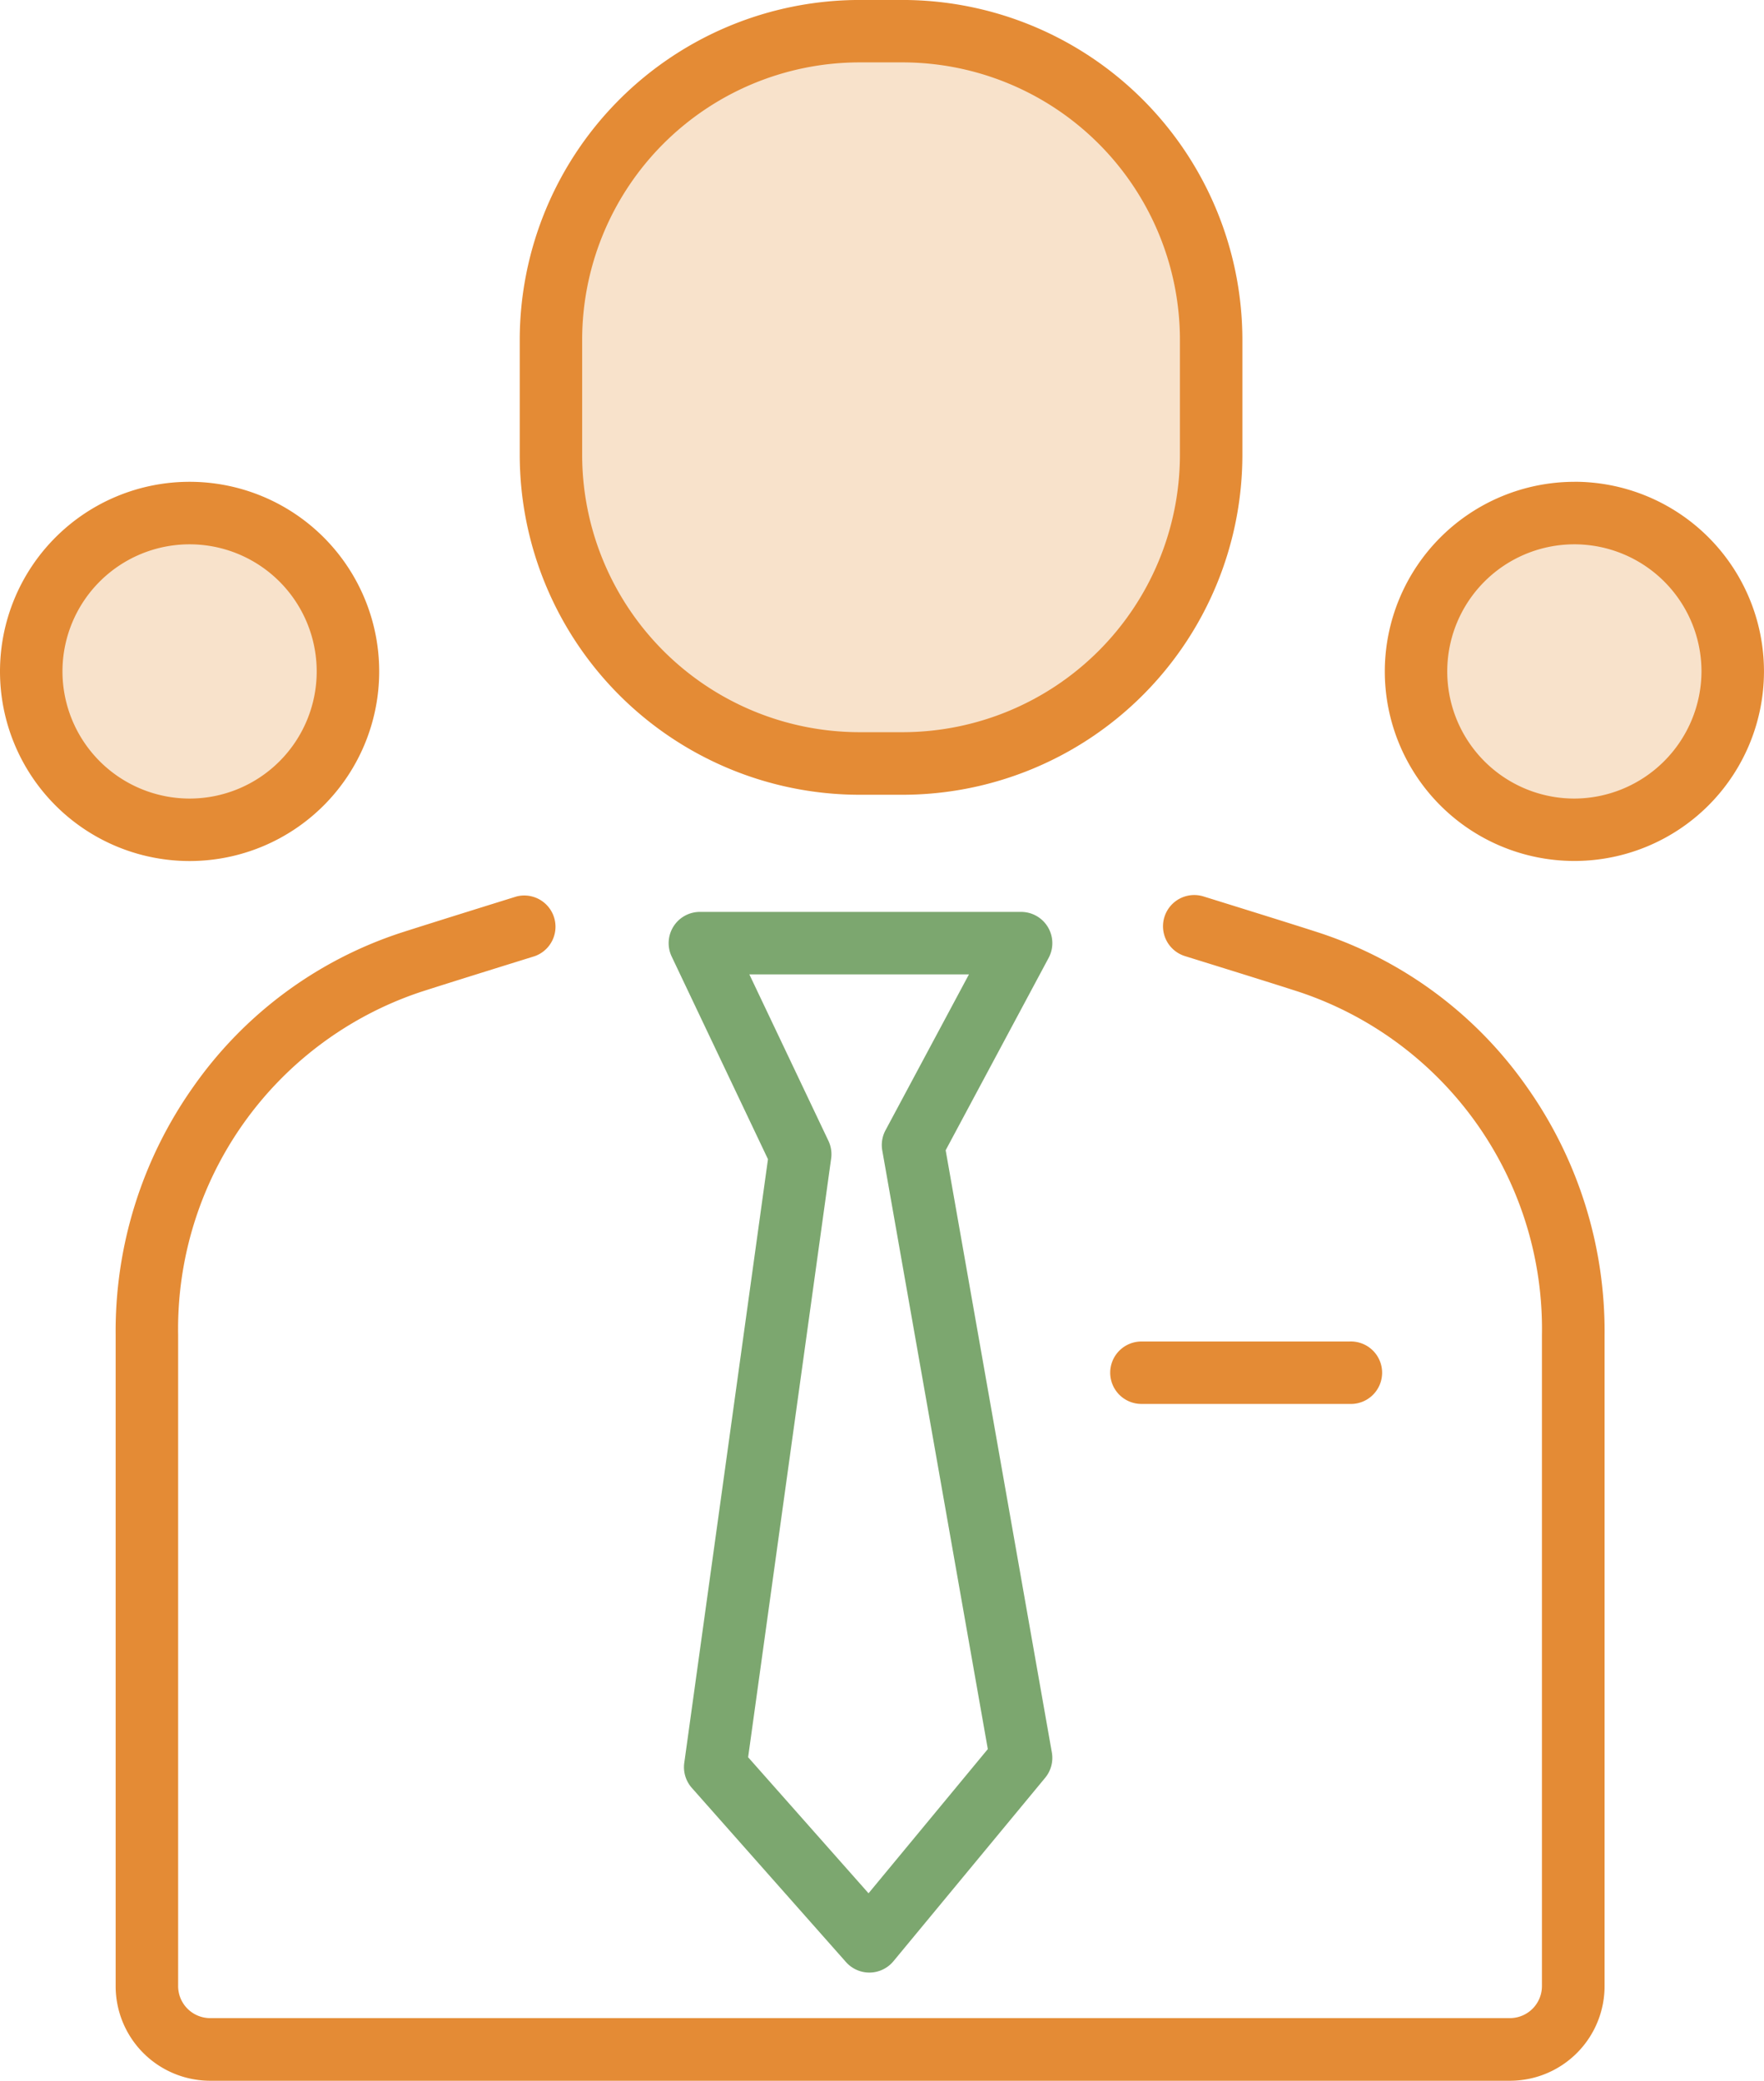
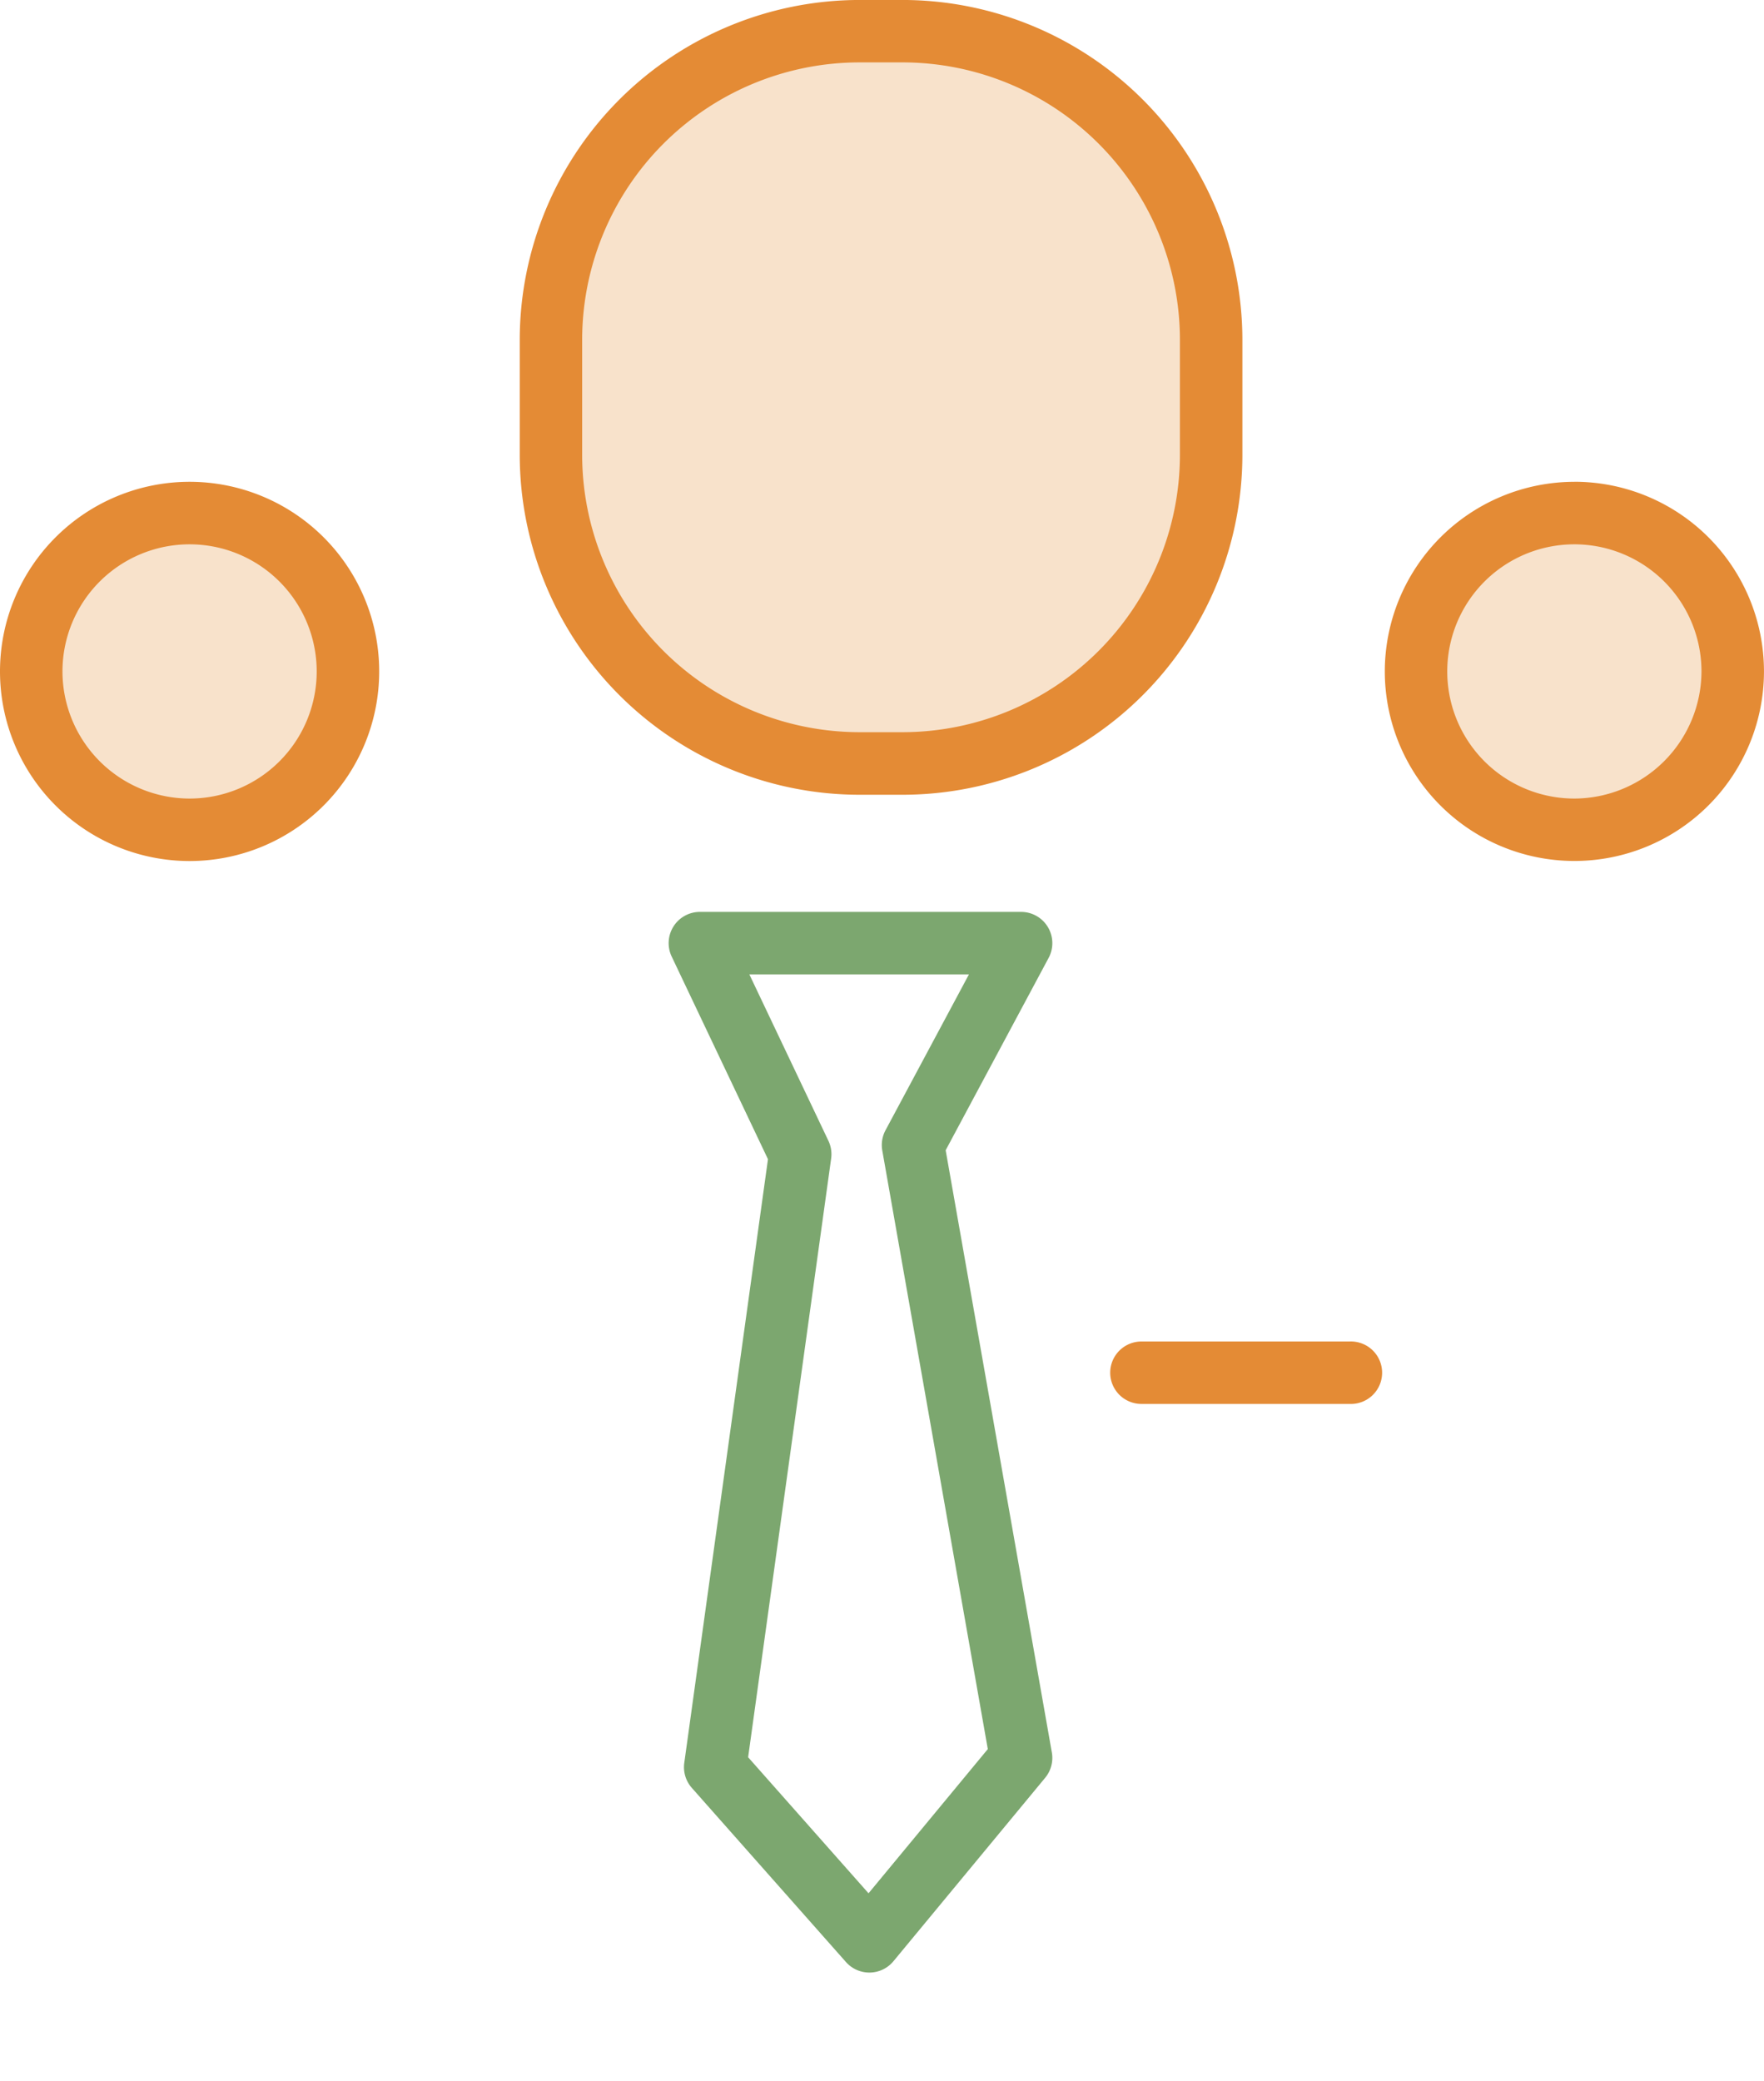
<svg xmlns="http://www.w3.org/2000/svg" width="65.002" height="76.668" viewBox="0 0 65.002 76.668">
  <g id="Group_4926" data-name="Group 4926" transform="translate(-263 -1463)">
    <ellipse id="Ellipse_333" data-name="Ellipse 333" cx="12.5" cy="13.5" rx="12.5" ry="13.5" transform="translate(283 1464)" fill="#f8e2cb" />
    <path id="Path_18066" data-name="Path 18066" d="M210.712,965.985h1.6a12.532,12.532,0,0,0,12.517-12.517v-4.249A12.532,12.532,0,0,0,212.311,936.7h-1.6A12.532,12.532,0,0,0,198.2,949.219v4.249A12.532,12.532,0,0,0,210.712,965.985ZM200.5,949.219A10.227,10.227,0,0,1,210.712,939h1.6a10.227,10.227,0,0,1,10.215,10.215v4.249a10.227,10.227,0,0,1-10.215,10.215h-1.6A10.227,10.227,0,0,1,200.5,953.468Z" transform="translate(83.952 526.299)" fill="#e48b35" />
-     <path id="Path_18067" data-name="Path 18067" d="M95,1287.592a15.077,15.077,0,0,0-7.63-5.671c-.851-.278-2.97-.936-3.875-1.218l-.4-.124a1.151,1.151,0,1,0-.7,2.193l.415.129c.9.28,3.007.934,3.839,1.206a13.089,13.089,0,0,1,8.908,12.636v23.962a1.181,1.181,0,0,1-1.153,1.2H46.455a1.181,1.181,0,0,1-1.153-1.2v-23.971a13.087,13.087,0,0,1,8.9-12.626c1.058-.344,4.143-1.3,4.243-1.332a1.151,1.151,0,0,0-.668-2.2c-.165.05-3.217,1-4.292,1.347a15.073,15.073,0,0,0-7.626,5.67A15.58,15.58,0,0,0,43,1296.744v23.962a3.485,3.485,0,0,0,3.455,3.507H94.41a3.485,3.485,0,0,0,3.455-3.507v-23.954A15.586,15.586,0,0,0,95,1287.592Z" transform="translate(224.262 215.454)" fill="#e48b35" />
    <path id="Path_18068" data-name="Path 18068" d="M269.431,1287.56a1.151,1.151,0,0,0-.987-.56H256.608a1.151,1.151,0,0,0-1.04,1.645l3.548,7.467-3.084,22.243a1.151,1.151,0,0,0,.278.921l5.68,6.417a1.151,1.151,0,0,0,.862.388h.019a1.151,1.151,0,0,0,.868-.417l5.591-6.759a1.151,1.151,0,0,0,.247-.933l-3.913-22.19,3.794-7.087A1.151,1.151,0,0,0,269.431,1287.56Zm-5.984,7.486a1.151,1.151,0,0,0-.119.743l3.889,22.058-4.395,5.313-4.437-5.013,3.059-22.06a1.152,1.152,0,0,0-.1-.652l-2.914-6.133h8.092Z" transform="translate(32.183 209.6)" fill="#7ca76f" />
    <circle id="Ellipse_331" data-name="Ellipse 331" cx="5.5" cy="5.5" r="5.5" transform="translate(316 1482)" fill="#f8e2cb" />
    <circle id="Ellipse_332" data-name="Ellipse 332" cx="5.5" cy="5.5" r="5.5" transform="translate(264 1482)" fill="#f8e2cb" />
    <path id="Path_18069" data-name="Path 18069" d="M425.1,1453.151a1.151,1.151,0,0,0,1.151,1.151h7.67a1.151,1.151,0,1,0,0-2.3h-7.67A1.151,1.151,0,0,0,425.1,1453.151Z" transform="translate(-121.19 60.427)" fill="#e48b35" />
    <path id="Path_18070" data-name="Path 18070" d="M537.56,1121.791a6.994,6.994,0,0,0-6.986,6.986h0a6.986,6.986,0,1,0,6.986-6.988Zm0,11.671a4.684,4.684,0,1,1,4.683-4.684A4.7,4.7,0,0,1,537.562,1133.462Z" transform="translate(-216.545 358.962)" fill="#e48b35" />
    <path id="Path_18071" data-name="Path 18071" d="M12.547,1128.777a6.986,6.986,0,0,0-13.973,0h0a6.986,6.986,0,0,0,13.973,0Zm-11.671,0a4.684,4.684,0,1,1,4.686,4.685A4.69,4.69,0,0,1,.876,1128.776Z" transform="translate(264.426 358.962)" fill="#e48b35" />
  </g>
</svg>